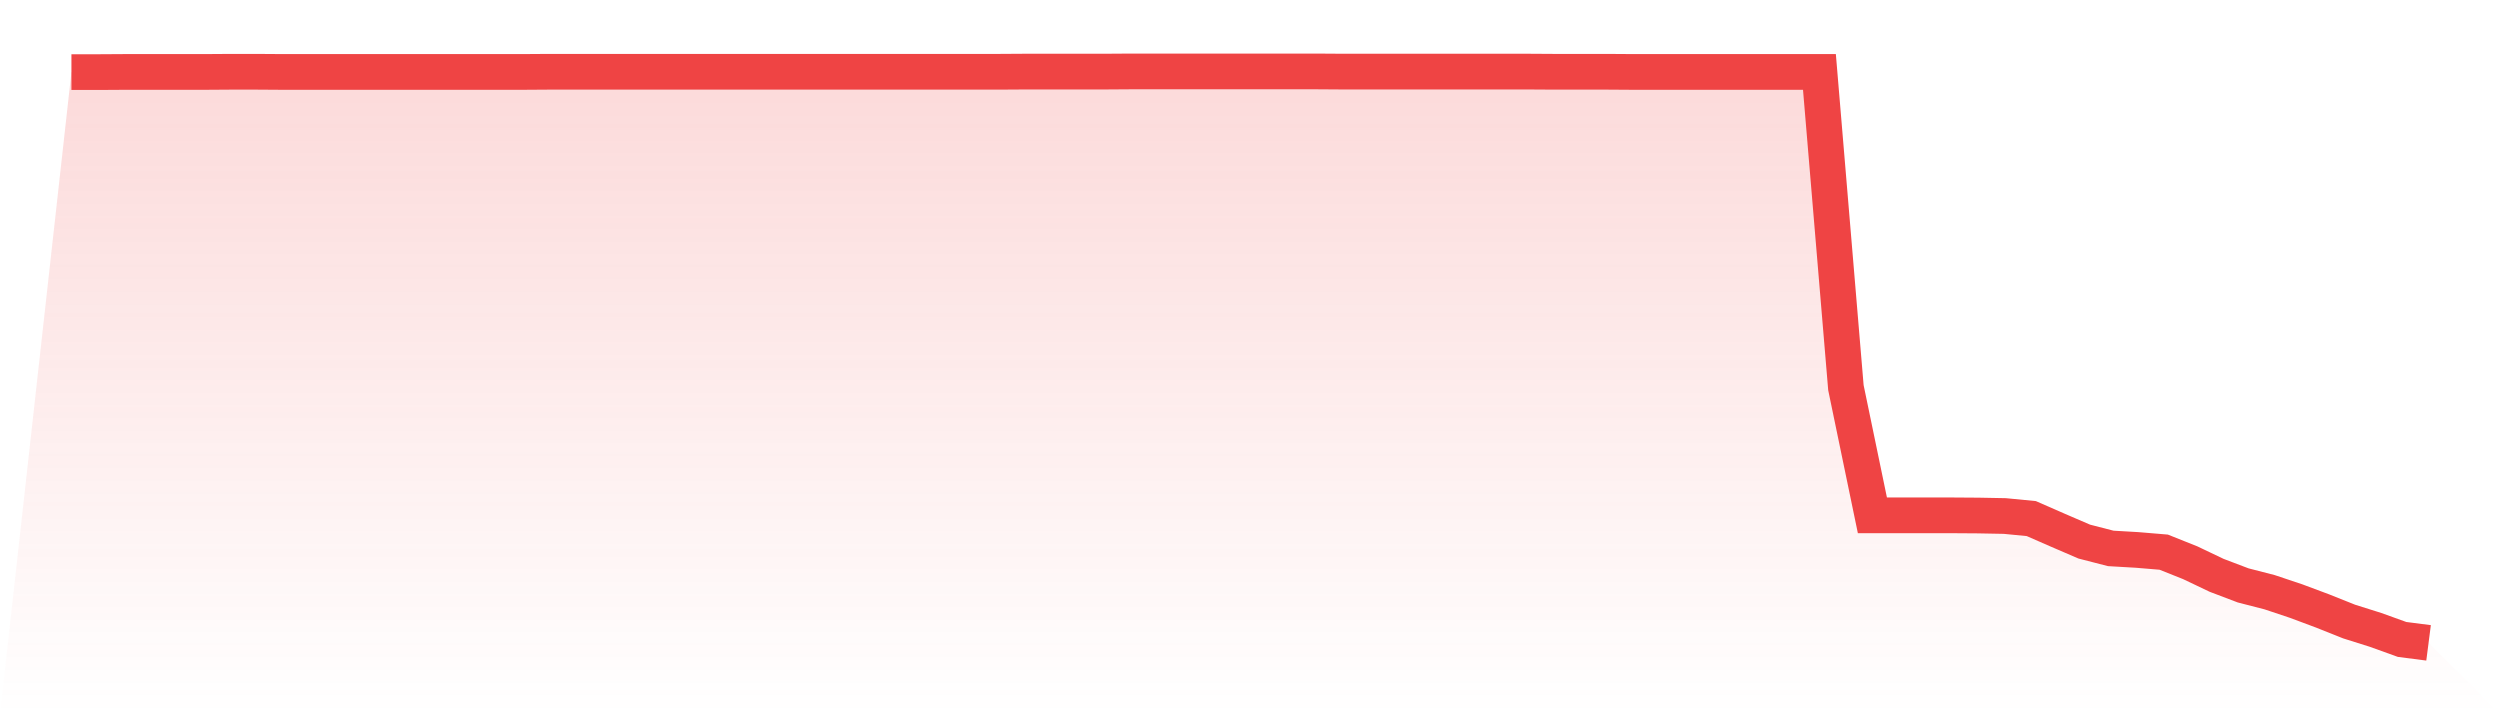
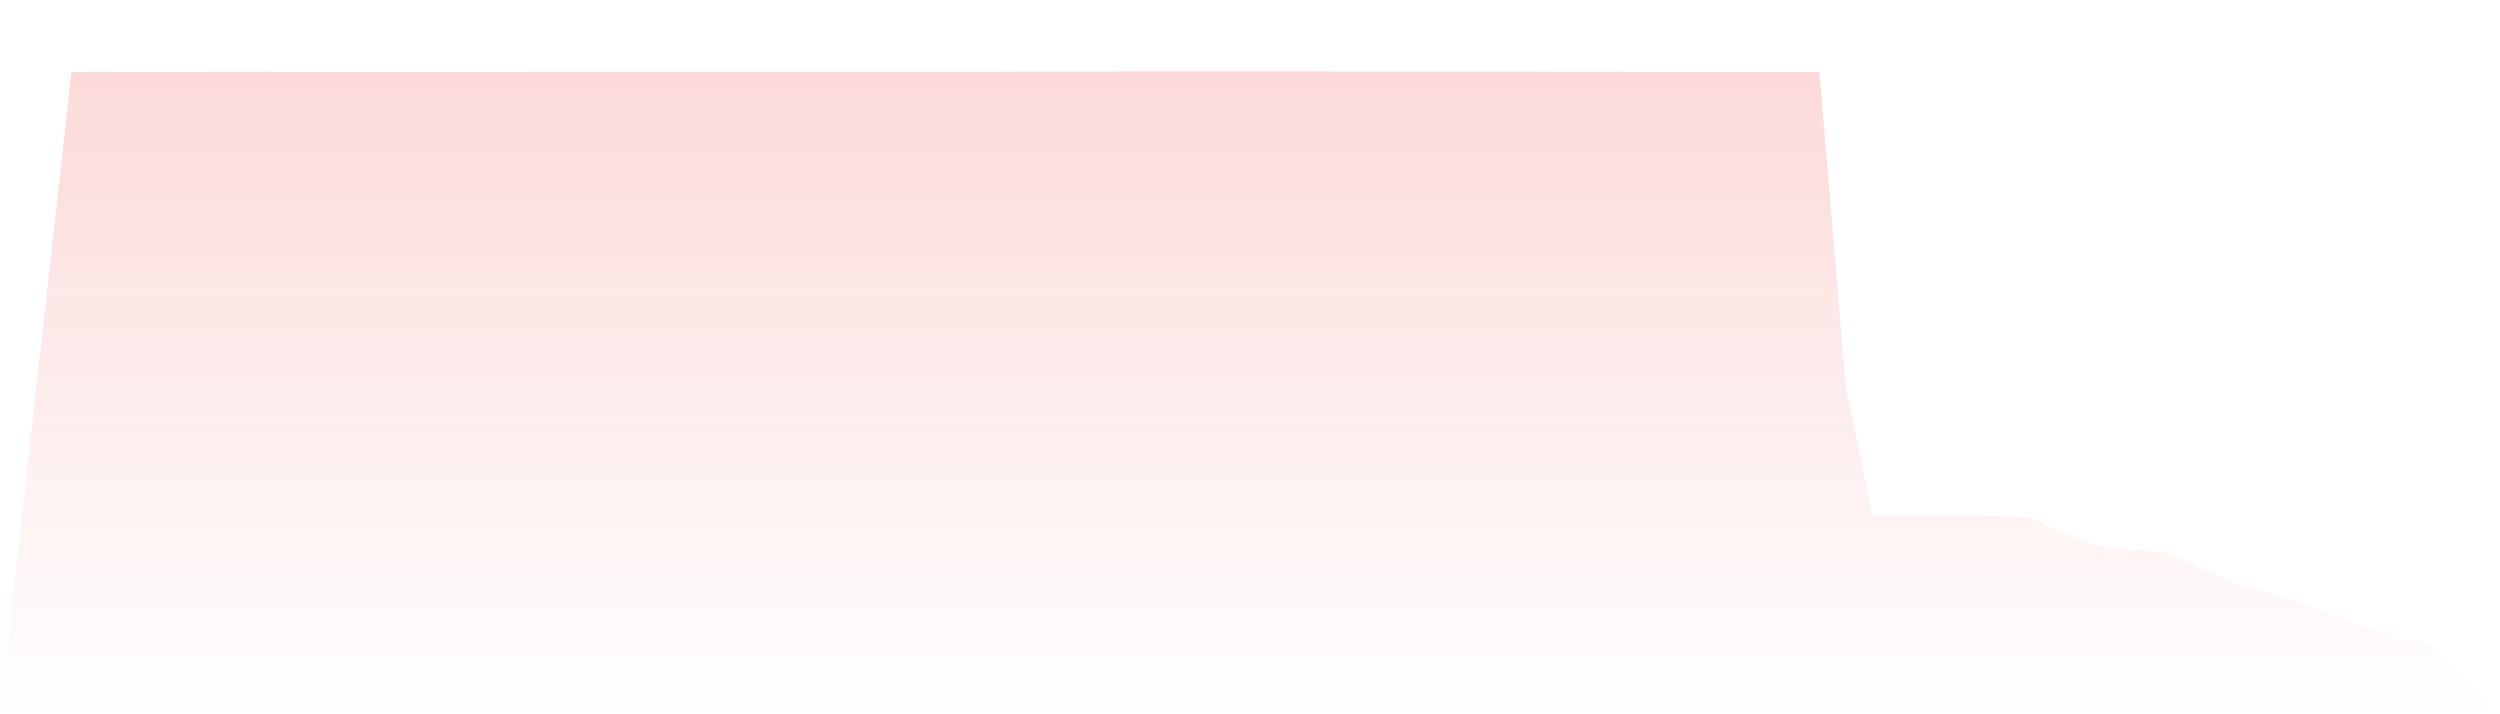
<svg xmlns="http://www.w3.org/2000/svg" viewBox="0 0 140 40">
  <defs>
    <linearGradient id="gradient" x1="0" x2="0" y1="0" y2="1">
      <stop offset="0%" stop-color="#ef4444" stop-opacity="0.2" />
      <stop offset="100%" stop-color="#ef4444" stop-opacity="0" />
    </linearGradient>
  </defs>
  <path d="M4,4.038 L4,4.038 L5.483,4.038 L6.966,4.029 L8.449,4.029 L9.933,4.029 L11.416,4.029 L12.899,4.019 L14.382,4.019 L15.865,4.029 L17.348,4.029 L18.831,4.029 L20.315,4.029 L21.798,4.029 L23.281,4.029 L24.764,4.029 L26.247,4.029 L27.73,4.029 L29.213,4.029 L30.697,4.019 L32.18,4.019 L33.663,4.019 L35.146,4.019 L36.629,4.019 L38.112,4.019 L39.596,4.019 L41.079,4.019 L42.562,4.019 L44.045,4.019 L45.528,4.019 L47.011,4.019 L48.494,4.019 L49.978,4.019 L51.461,4.019 L52.944,4.019 L54.427,4.019 L55.91,4.019 L57.393,4.01 L58.876,4.01 L60.36,4.01 L61.843,4.01 L63.326,4 L64.809,4 L66.292,4 L67.775,4 L69.258,4 L70.742,4 L72.225,4 L73.708,4 L75.191,4.01 L76.674,4.01 L78.157,4.01 L79.64,4.01 L81.124,4.01 L82.607,4.01 L84.09,4.01 L85.573,4.01 L87.056,4.019 L88.539,4.019 L90.022,4.019 L91.506,4.029 L92.989,4.029 L94.472,4.029 L95.955,4.029 L97.438,4.029 L98.921,4.029 L100.404,4.029 L101.888,4.029 L103.371,21.709 L104.854,28.859 L106.337,28.859 L107.82,28.859 L109.303,28.859 L110.787,28.869 L112.27,28.897 L113.753,29.041 L115.236,29.69 L116.719,30.329 L118.202,30.711 L119.685,30.797 L121.169,30.921 L122.652,31.513 L124.135,32.22 L125.618,32.783 L127.101,33.165 L128.584,33.661 L130.067,34.215 L131.551,34.807 L133.034,35.274 L134.517,35.809 L136,36 L140,40 L0,40 z" fill="url(#gradient)" />
-   <path d="M4,4.038 L4,4.038 L5.483,4.038 L6.966,4.029 L8.449,4.029 L9.933,4.029 L11.416,4.029 L12.899,4.019 L14.382,4.019 L15.865,4.029 L17.348,4.029 L18.831,4.029 L20.315,4.029 L21.798,4.029 L23.281,4.029 L24.764,4.029 L26.247,4.029 L27.73,4.029 L29.213,4.029 L30.697,4.019 L32.18,4.019 L33.663,4.019 L35.146,4.019 L36.629,4.019 L38.112,4.019 L39.596,4.019 L41.079,4.019 L42.562,4.019 L44.045,4.019 L45.528,4.019 L47.011,4.019 L48.494,4.019 L49.978,4.019 L51.461,4.019 L52.944,4.019 L54.427,4.019 L55.91,4.019 L57.393,4.01 L58.876,4.01 L60.36,4.01 L61.843,4.01 L63.326,4 L64.809,4 L66.292,4 L67.775,4 L69.258,4 L70.742,4 L72.225,4 L73.708,4 L75.191,4.01 L76.674,4.01 L78.157,4.01 L79.64,4.01 L81.124,4.01 L82.607,4.01 L84.09,4.01 L85.573,4.01 L87.056,4.019 L88.539,4.019 L90.022,4.019 L91.506,4.029 L92.989,4.029 L94.472,4.029 L95.955,4.029 L97.438,4.029 L98.921,4.029 L100.404,4.029 L101.888,4.029 L103.371,21.709 L104.854,28.859 L106.337,28.859 L107.82,28.859 L109.303,28.859 L110.787,28.869 L112.27,28.897 L113.753,29.041 L115.236,29.69 L116.719,30.329 L118.202,30.711 L119.685,30.797 L121.169,30.921 L122.652,31.513 L124.135,32.22 L125.618,32.783 L127.101,33.165 L128.584,33.661 L130.067,34.215 L131.551,34.807 L133.034,35.274 L134.517,35.809 L136,36" fill="none" stroke="#ef4444" stroke-width="2" />
</svg>